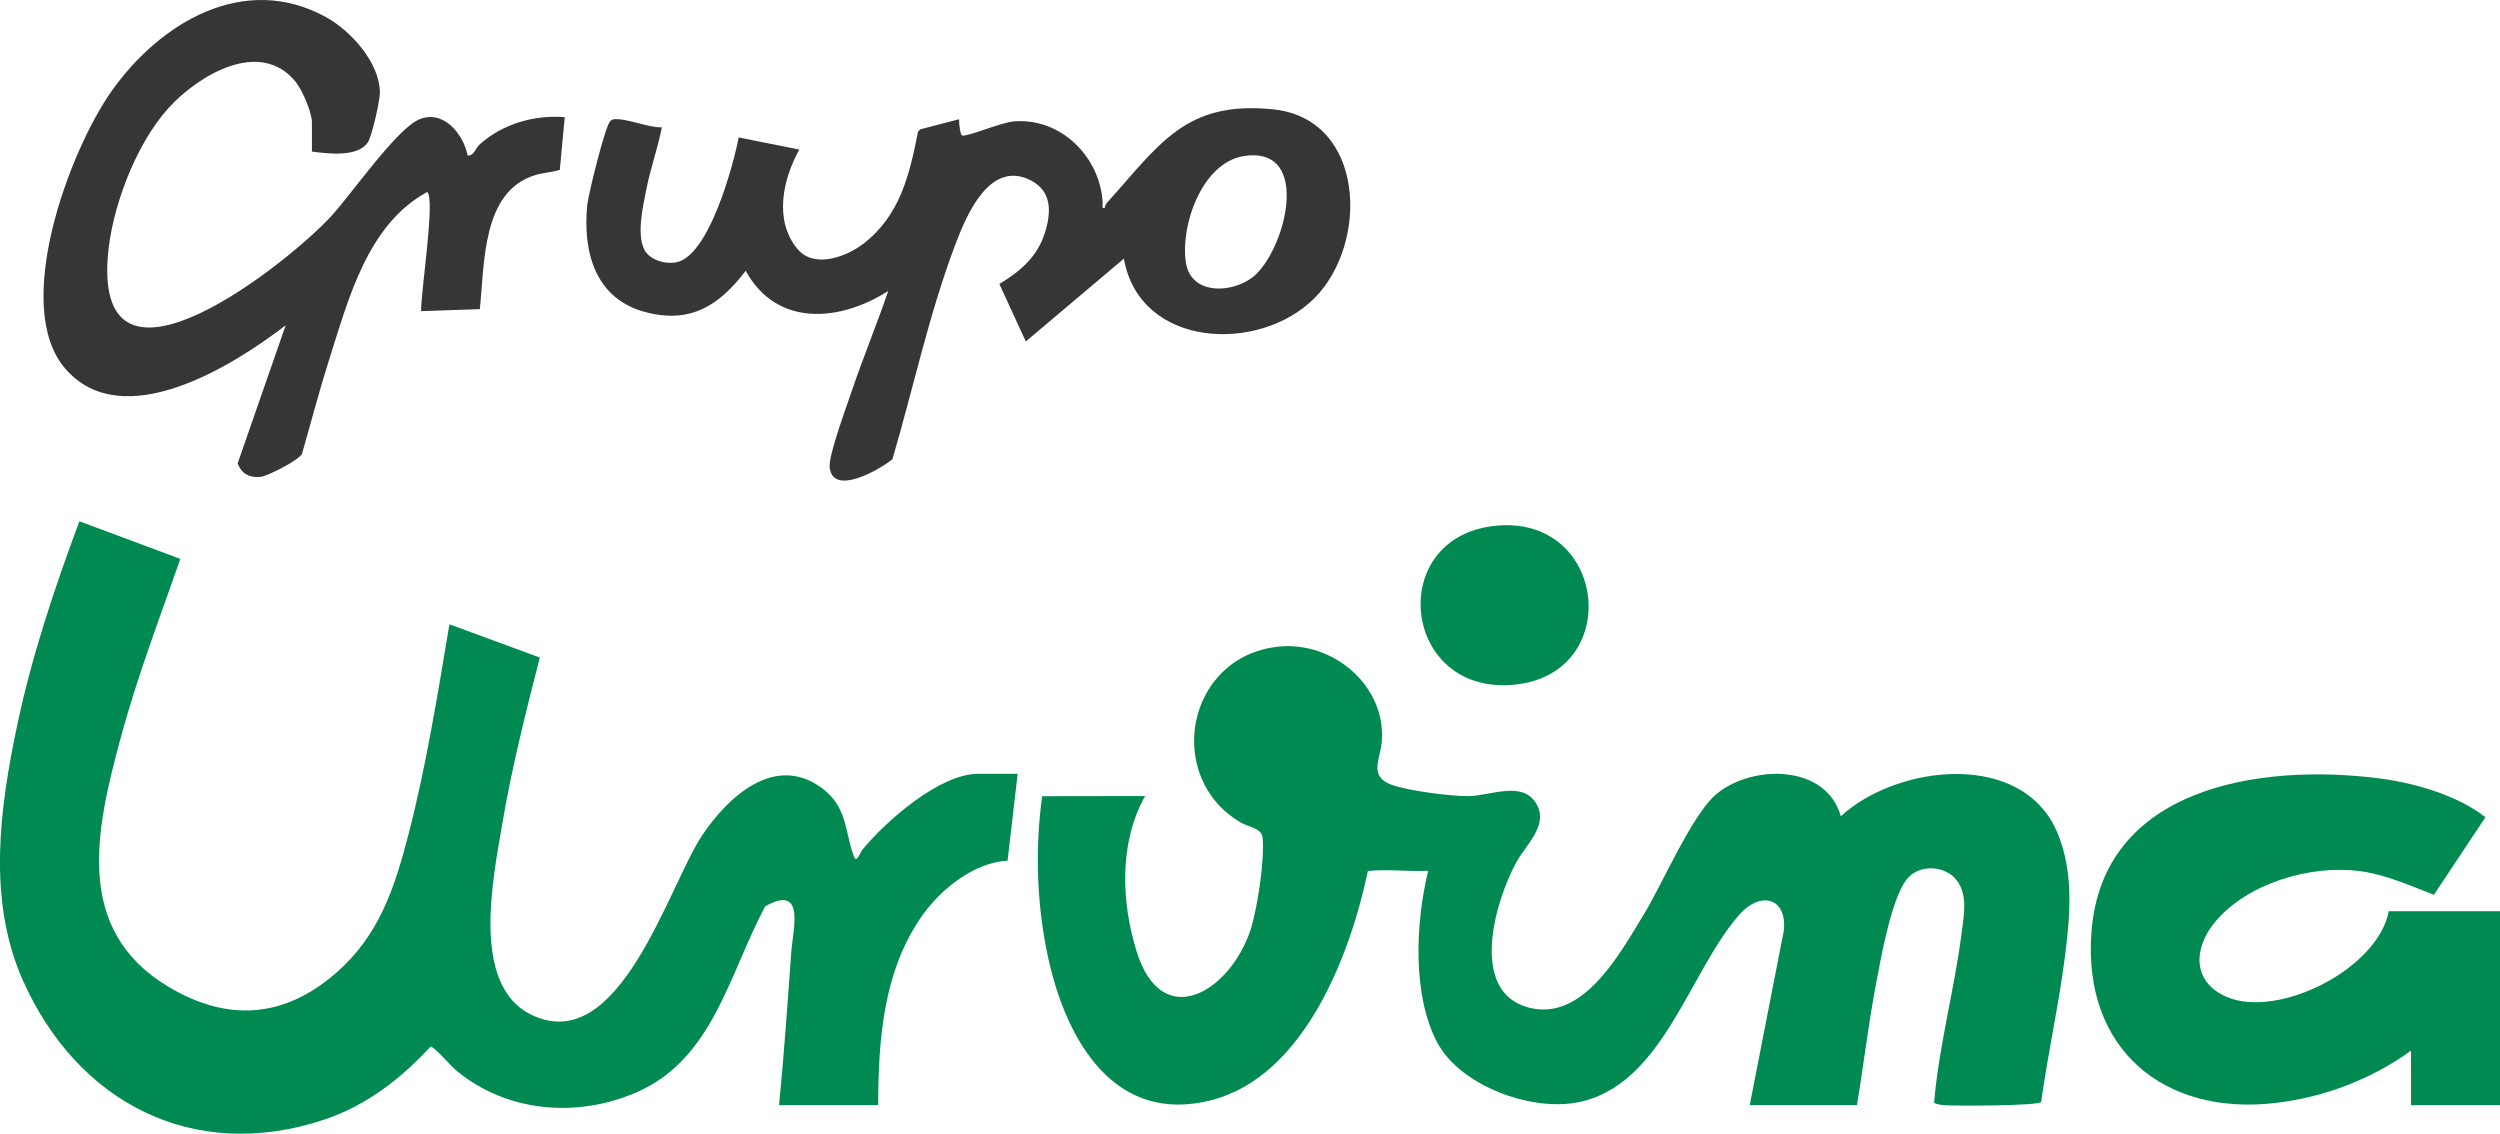
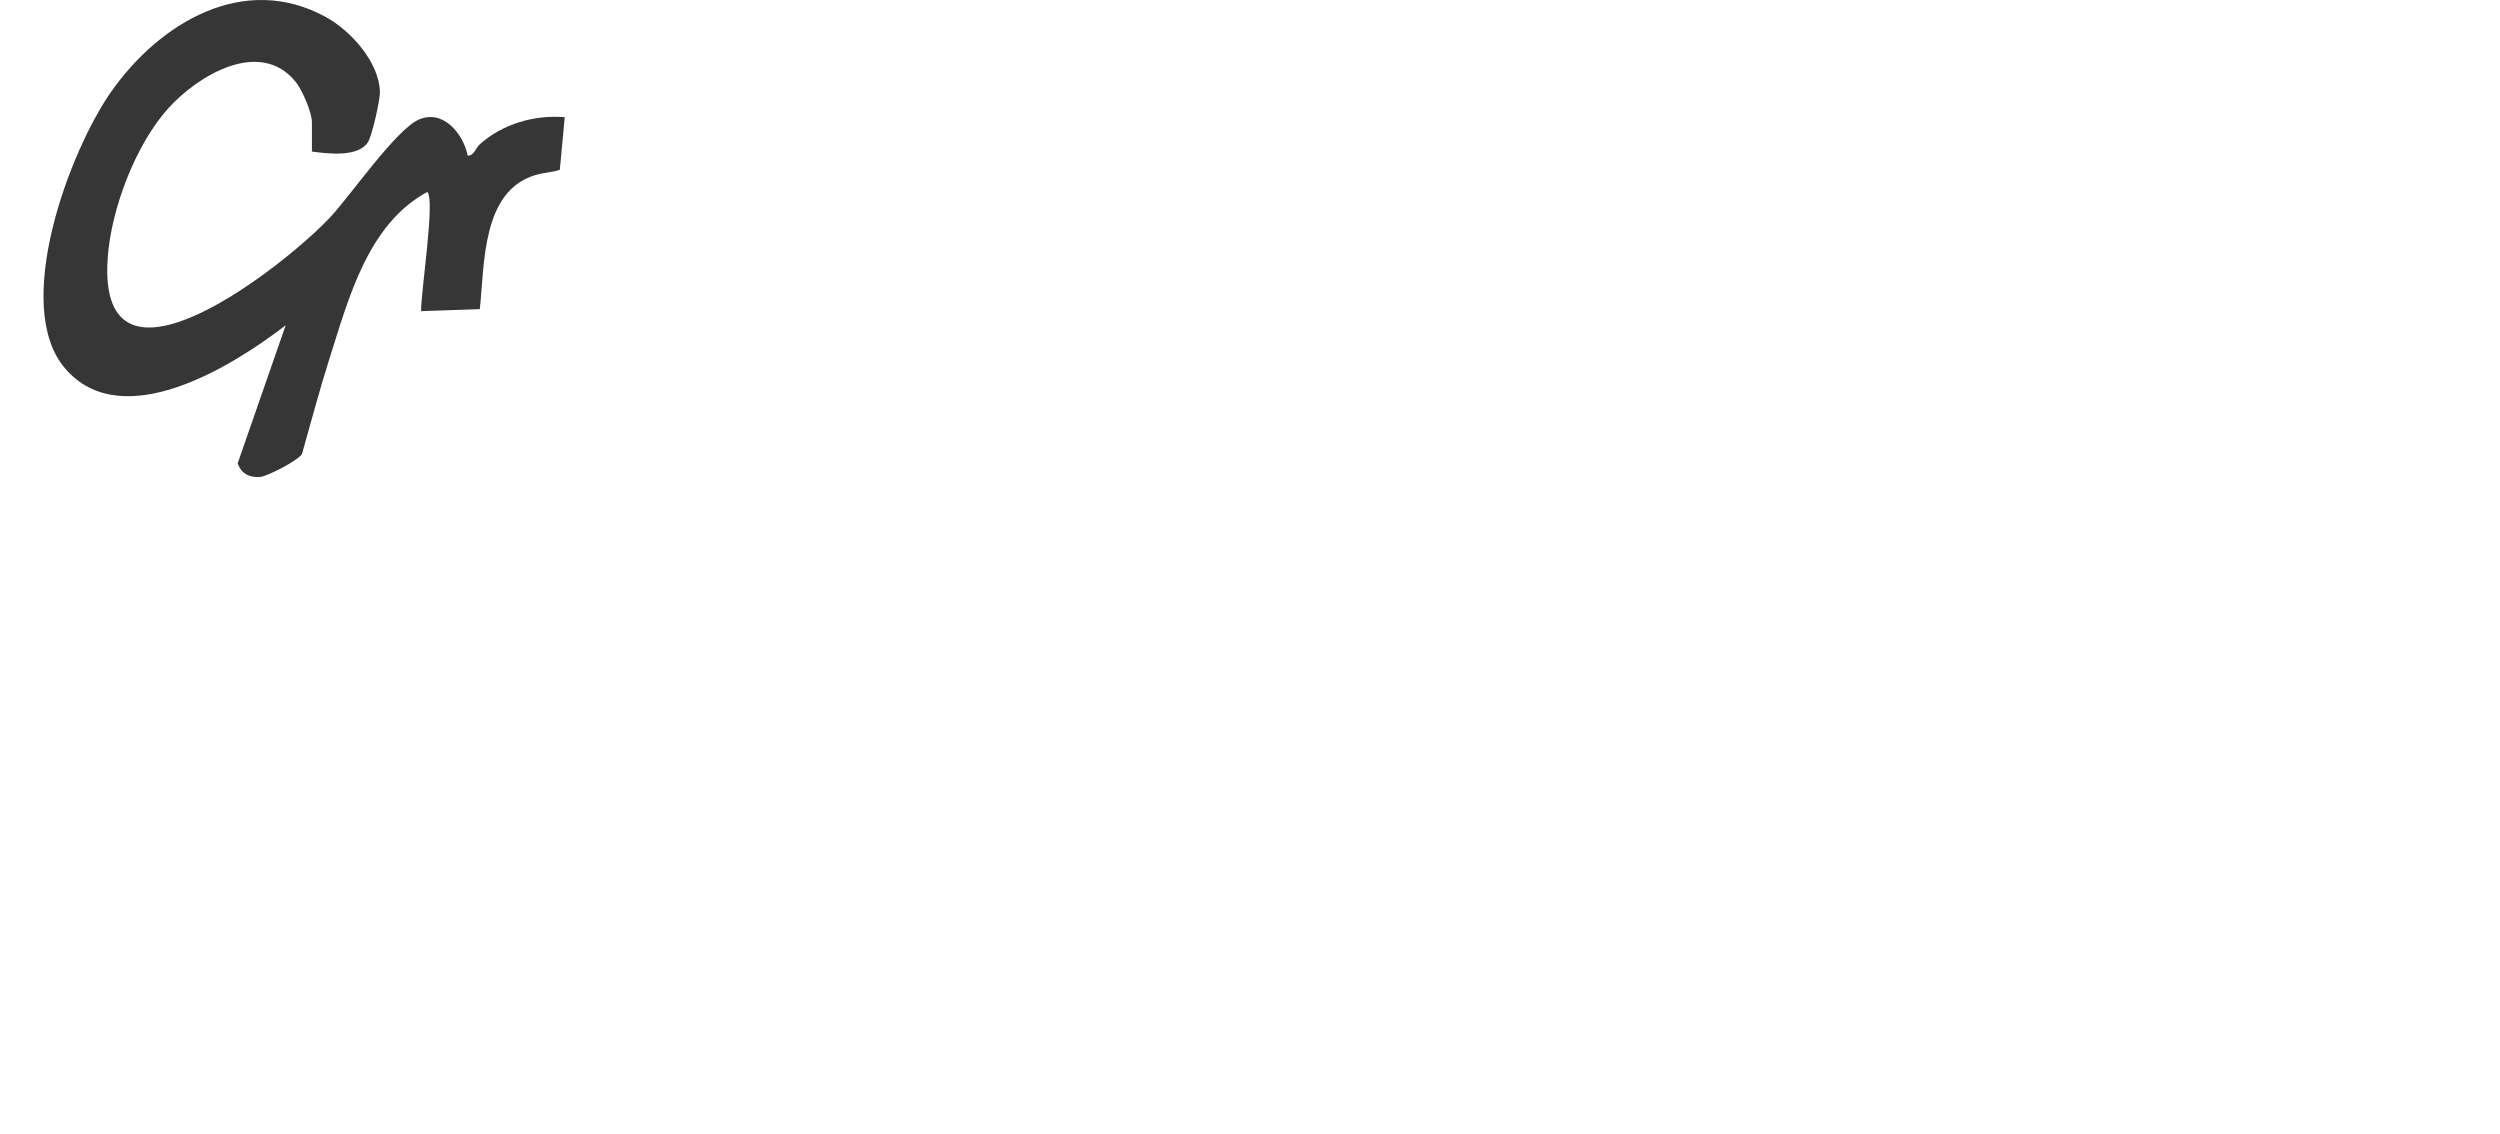
<svg xmlns="http://www.w3.org/2000/svg" id="Capa_1" data-name="Capa 1" viewBox="0 0 926.44 420.14">
  <defs>
    <style>
      .cls-1 {
        fill: #363636;
      }

      .cls-2 {
        fill: #008a52;
      }
    </style>
  </defs>
-   <path class="cls-2" d="M648.41,409.54l12.66-64.84c1.14-12.22-8.8-14.44-16.38-5.89-19.01,21.43-28.5,63.96-60.54,69.79-17.22,3.14-43.07-6.35-51.53-22.26-9.39-17.65-7.99-44.78-3.36-63.65-7.46.39-15.02-.7-22.37.1-6.51,31.14-23.6,75.95-57.81,84.86-35.89,9.35-53.72-21.85-60.46-51.89-4.42-19.71-5.16-40.7-2.42-60.71l38.16-.06c-9.68,17.12-8.87,39.1-3.2,57.46,9.4,30.43,34.57,15.07,42.19-7.66,2.57-7.65,5.44-26.72,4.51-34.51-.41-3.43-5.24-3.82-8.03-5.45-28.49-16.64-20.39-61.36,13.69-65.18,20.36-2.28,40.39,14.51,38.51,35.48-.56,6.19-4.91,12.66,3.76,15.73,6.19,2.19,21.46,4.17,28.09,4.17,8.58,0,20.78-6.27,25.77,3.41,3.91,7.59-4.01,14.47-7.53,20.74-7.91,14.09-18.15,48.38,4.44,54.22,20.17,5.22,33.63-19.91,42.46-34.31,7.02-11.44,18.06-37.38,27.06-44.84,13.41-11.13,40.72-11.01,46.08,8.22,20.92-19.19,67.47-24.63,80.31,6.23,6.07,14.58,4.71,30.43,2.76,45.7-2.3,18.02-6.33,35.95-8.81,53.95-1.01,1.47-31.57,1.51-35.71,1.21-1.39-.1-2.74-.25-3.99-.88,1.81-21.28,7.61-42.15,10.26-63.29.78-6.19,2.28-13.5-1.72-19s-13.17-6.24-17.94-1.39c-6.26,6.35-10.43,30.78-12.22,40.2-2.78,14.68-4.5,29.6-6.96,44.33h-39.72Z" />
-   <path class="cls-2" d="M288.7,409.54c1.83-18.84,3.17-37.65,4.5-56.52.58-8.23,5.52-25.77-9.65-17.13-13.22,24.63-19.23,56.38-47.34,68.75-22.3,9.82-48.6,7.65-67.43-8.2-1.68-1.41-7.99-8.78-9.26-8.56-11.06,11.99-23.91,21.92-39.61,27.11-48.5,16.02-91.3-6.53-111.39-51.6-13.3-29.85-8.68-63.67-2.12-94.74,5.43-25.77,13.87-50.87,23.01-75.48l37.42,13.95c-7.73,22.12-16.13,44.09-22.23,66.75-8.98,33.35-17.52,70.68,17.83,91.81,21.94,13.12,42.86,11.64,62.15-5.17,15.93-13.89,21.6-31.32,26.75-51.14,6.64-25.56,10.84-51.99,15.21-78.02l33.5,12.32c-5.14,20.14-10.3,40.38-13.78,60.91s-11.98,60.31,10.5,71.4c32.78,16.17,50.9-47.62,63.44-66.41,9.52-14.25,26.96-30.52,44.48-17.45,9.28,6.93,8.35,15.75,11.66,25.04,1.1,3.08,2.17-.95,3.2-2.21,8.63-10.57,28.59-28.2,42.97-28.2h14.61l-3.74,32.2c-12.2.62-24.43,10.29-31.35,19.96-14.7,20.55-16.52,46.11-16.61,70.62h-36.72Z" />
-   <path class="cls-1" d="M487.03,110.56c-20.57,20.55-64.73,18.42-70.55-14.71l-36.34,30.69-9.8-21.29c7.91-4.83,14.06-10.02,16.92-19.13,2.34-7.46,2.62-15.29-5.39-19.34-15.04-7.59-23.66,12.78-27.78,23.64-9.73,25.64-15.65,53.46-23.38,79.77-4.32,3.54-21.95,13.96-23.26,3.07-.53-4.39,6.38-22.94,8.21-28.39,4.19-12.45,9.29-24.61,13.5-37.05-17.89,11.43-41.33,13.52-52.82-7.47-9.8,12.82-20.38,19.71-37.09,15.33-18.66-4.9-23.31-22.2-21.65-39.58.38-3.93,6.61-29.24,8.51-31.18.71-.73,1.27-.77,2.23-.77,4.75-.01,11.8,3.12,16.91,3.04-1.49,7.77-4.23,15.3-5.76,23.07-1.22,6.18-3.56,16.33-.82,22.06,1.94,4.05,7.86,5.71,12.03,4.86,11.98-2.44,20.96-35.49,23.03-46.25l22.48,4.5c-6.16,11.01-9.51,26.37-.62,36.92,6.12,7.26,18.06,2.87,24.54-2.18,13.45-10.47,16.88-25.37,20.06-41.33l.8-.9,14.42-3.75c-.1,1.04.39,5.92,1.19,6.04,2.46.36,14.35-4.93,19.43-5.28,17.45-1.18,31.77,13.48,32.59,30.32.04.84-.48,2.05.74,1.85.04-.85.55-1.65,1.1-2.27,19.13-21.14,28.78-37.73,61.39-34.32,34.19,3.57,35.54,49.69,15.19,70.02ZM460.87,57.85c-15.49,2.43-23.65,26.04-21.36,39.69,1.96,11.67,16.62,11.24,24.48,5.35,12.08-9.04,22.83-49.12-3.13-45.05Z" />
-   <path class="cls-2" d="M885.22,337.67h41.22v71.87h-32.97v-20.21c-14.46,10.52-32.08,17.23-49.93,19.37-41.85,5.03-71.72-20.17-68.51-63.2,4.03-53.96,62.48-62.55,105.96-57.14,13.4,1.67,29.36,6.14,40.06,14.48l-19.11,28.75c-8.95-3.45-18.03-7.58-27.67-8.81-18.19-2.31-41.58,4.54-53.51,18.99-8.07,9.77-8.36,22.29,4.52,27.71,19.17,8.07,55.95-10.49,59.94-31.81Z" />
  <path class="cls-1" d="M115.59,56.17v-10.86c0-3.66-3.58-11.95-6.01-14.96-13.27-16.4-36.35-2.24-47.17,9.73-12.18,13.48-21.2,37.34-22.49,55.39-4.18,58.51,66.86,2.02,82.81-15.35,7.34-7.99,24.03-32.02,32.39-35.77,9.04-4.05,16.59,5.24,18.19,13.3,2.37.12,2.93-2.78,4.46-4.15,8.51-7.61,20.19-10.98,31.51-10.08l-1.83,19.52c-3.07.96-6.07,1.01-9.25,1.99-19.71,6.07-18.6,33.02-20.39,49.63l-21.74.75c-.29-5.96,5.36-41.88,2.24-44.17-22.01,12.01-29.04,39.21-36.16,61.56-3.73,11.71-6.86,23.64-10.22,35.46-1.01,2.25-12.76,8.32-15.43,8.57-4.03.37-7-1.16-8.44-5l17.8-51.18c-19.65,15.12-60.44,40.61-81.66,16.08-19.99-23.11,1.48-80.61,17.05-102.72C59.1,8.55,90.38-10.44,120.85,6.37c9.22,5.09,19.75,16.75,19.94,27.83.05,2.9-2.9,16.01-4.4,18.42-3.6,5.8-15.03,4.31-20.8,3.55Z" />
-   <path class="cls-2" d="M553.82,194.88c42.03-4.61,48.32,55.62,6.53,58.92-40.93,3.24-46.85-54.5-6.53-58.92Z" />
</svg>